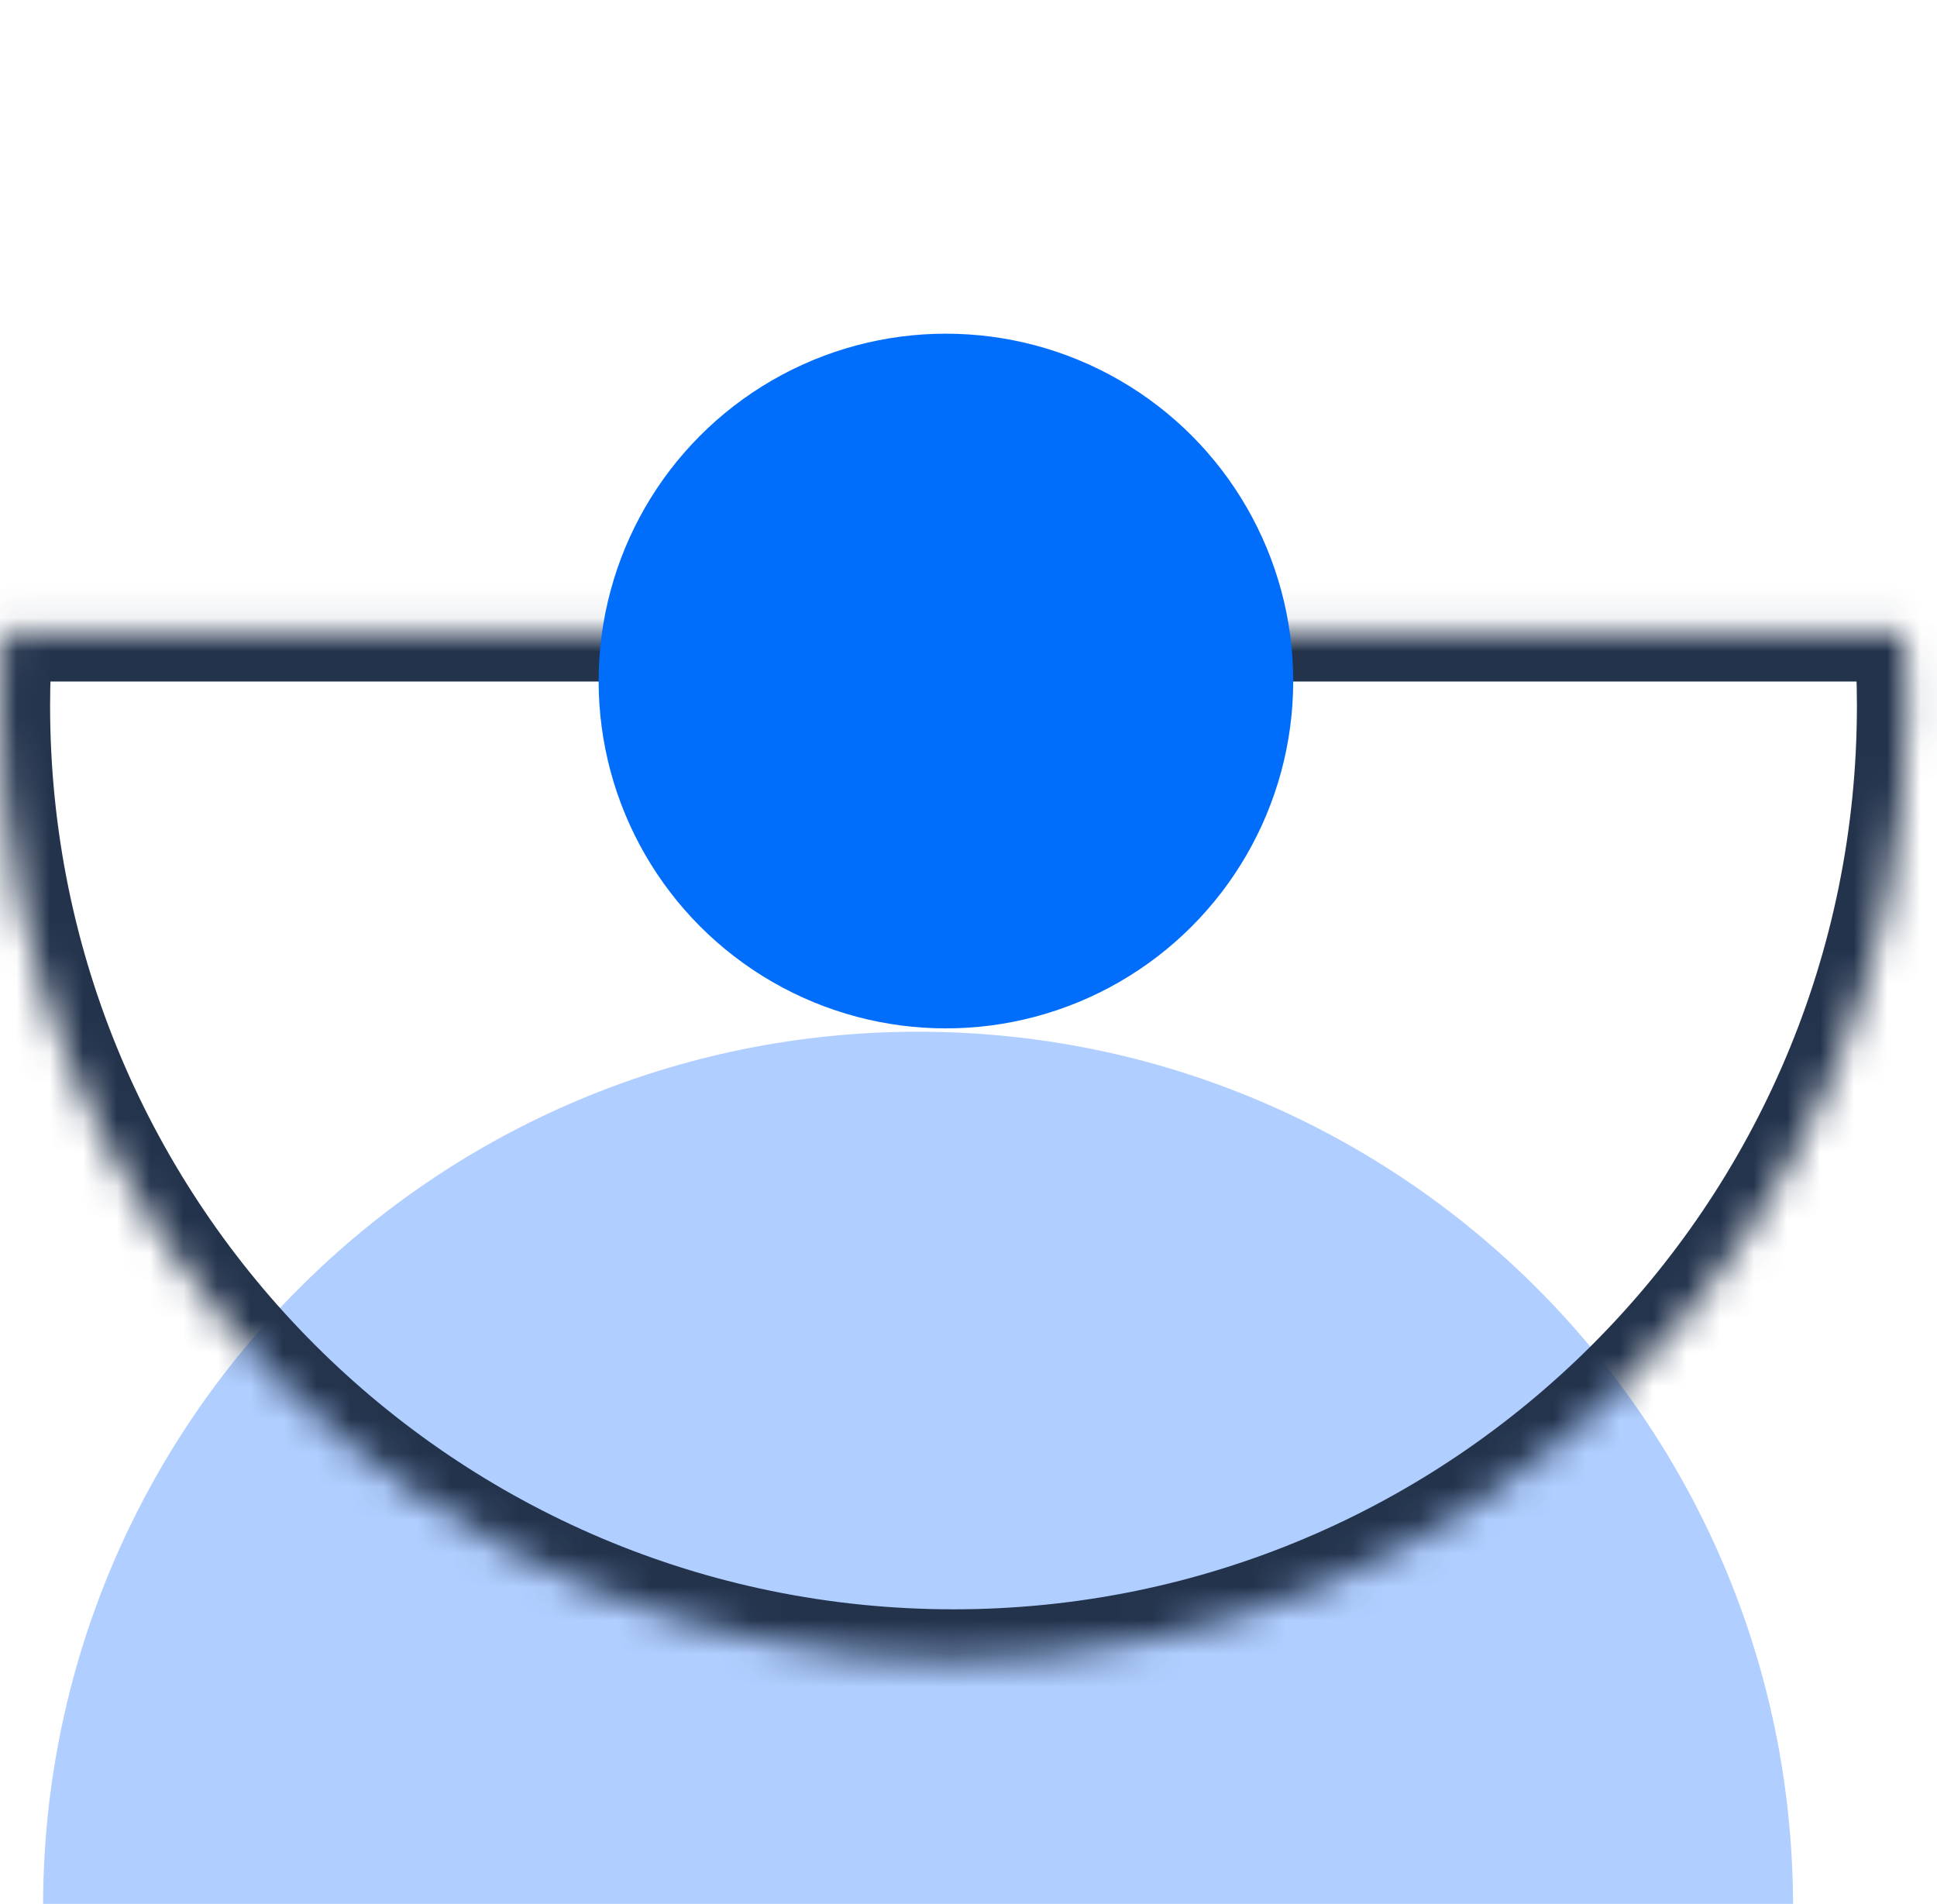
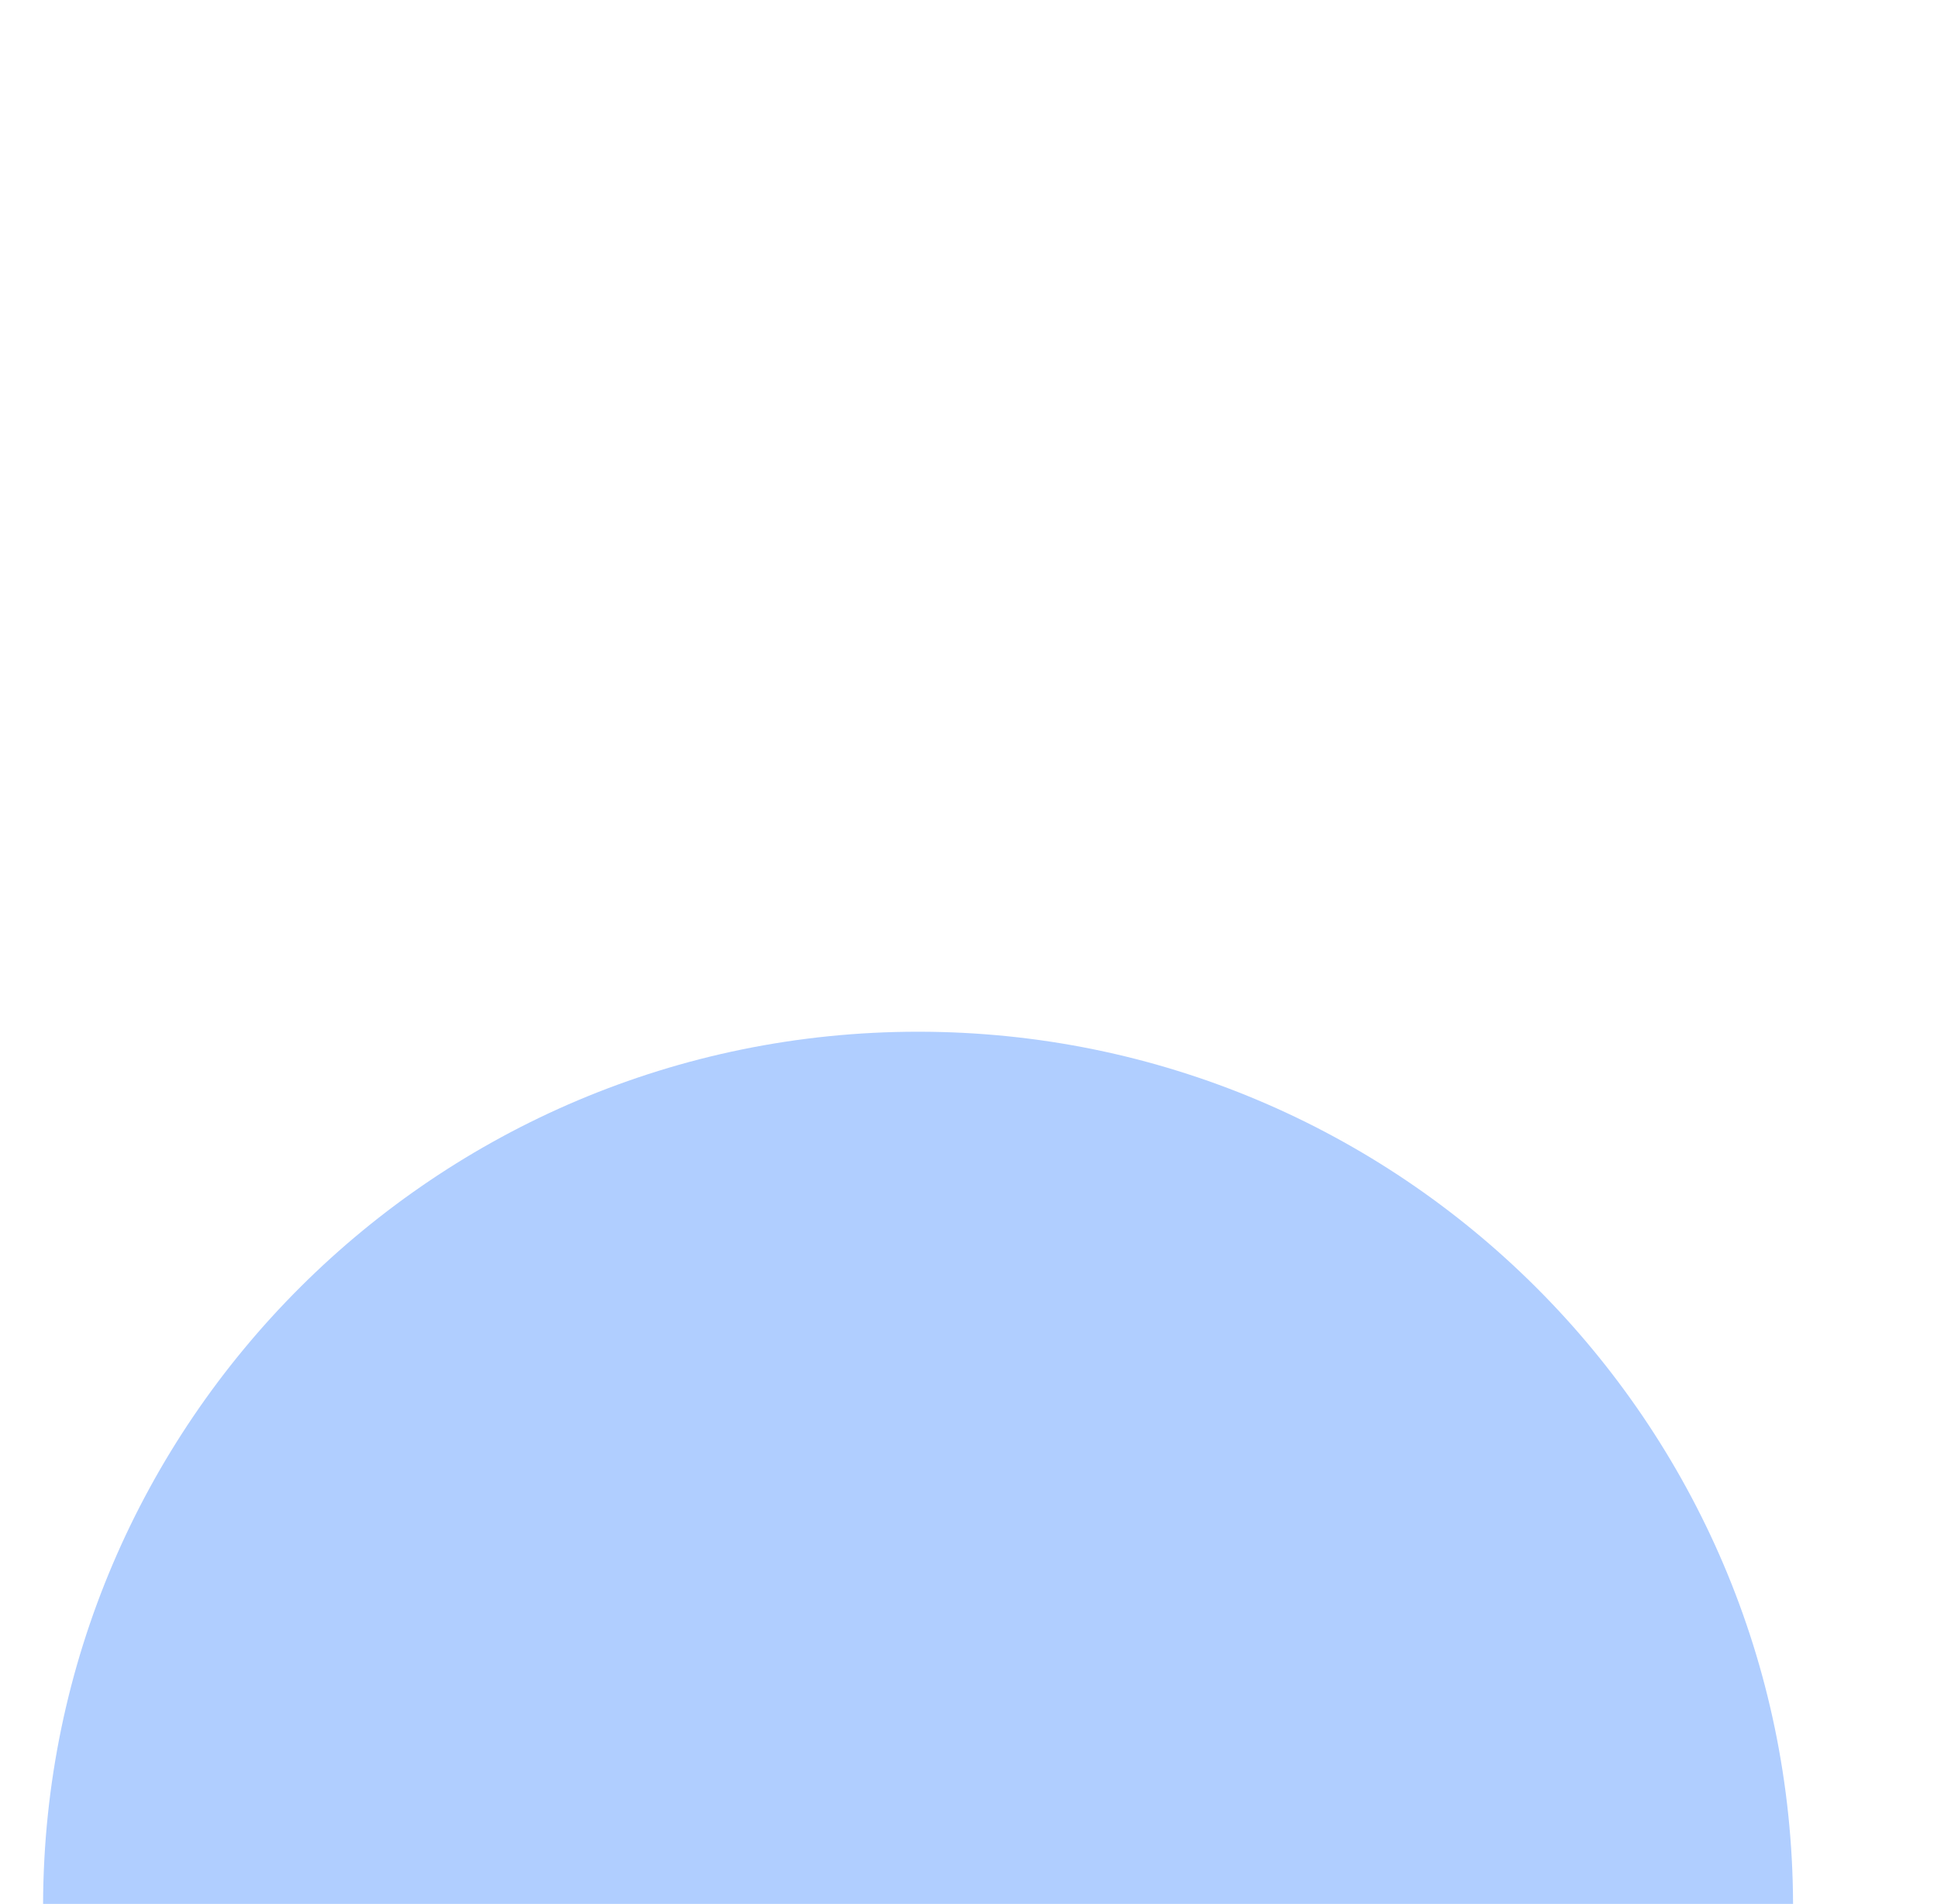
<svg xmlns="http://www.w3.org/2000/svg" width="58" height="57" viewBox="0 0 58 57" fill="none">
  <path fill-rule="evenodd" clip-rule="evenodd" d="M1.29 57L53.69 57C53.642 42.571 41.931 30.888 27.49 30.888C13.05 30.888 1.338 42.571 1.29 57Z" fill="#B0CEFF" />
  <mask id="path-2-inside-1_41_2145" fill="white">
-     <path fill-rule="evenodd" clip-rule="evenodd" d="M0.086 18.903C0.029 19.638 7.68445e-06 20.38 7.48798e-06 21.129C3.35248e-06 36.897 12.783 49.68 28.551 49.68C44.319 49.68 57.102 36.897 57.102 21.129C57.102 20.38 57.073 19.638 57.016 18.903L0.086 18.903Z" />
-   </mask>
-   <path d="M0.086 18.903L0.086 17.403L-1.303 17.403L-1.41 18.788L0.086 18.903ZM57.016 18.903L58.512 18.788L58.405 17.403L57.016 17.403L57.016 18.903ZM1.5 21.129C1.5 20.419 1.527 19.715 1.581 19.018L-1.41 18.788C-1.47 19.561 -1.5 20.341 -1.5 21.129L1.5 21.129ZM28.551 48.18C13.611 48.18 1.5 36.069 1.5 21.129L-1.5 21.129C-1.5 37.726 11.954 51.18 28.551 51.18L28.551 48.18ZM55.602 21.129C55.602 36.069 43.491 48.18 28.551 48.18L28.551 51.18C45.148 51.18 58.602 37.726 58.602 21.129L55.602 21.129ZM55.521 19.018C55.574 19.715 55.602 20.419 55.602 21.129L58.602 21.129C58.602 20.342 58.571 19.561 58.512 18.788L55.521 19.018ZM57.016 17.403L0.086 17.403L0.086 20.403L57.016 20.403L57.016 17.403Z" fill="#23334C" mask="url(#path-2-inside-1_41_2145)" />
-   <circle cx="28.324" cy="20.389" r="10.399" transform="rotate(-180 28.324 20.389)" fill="#016DFB" />
+     </mask>
</svg>